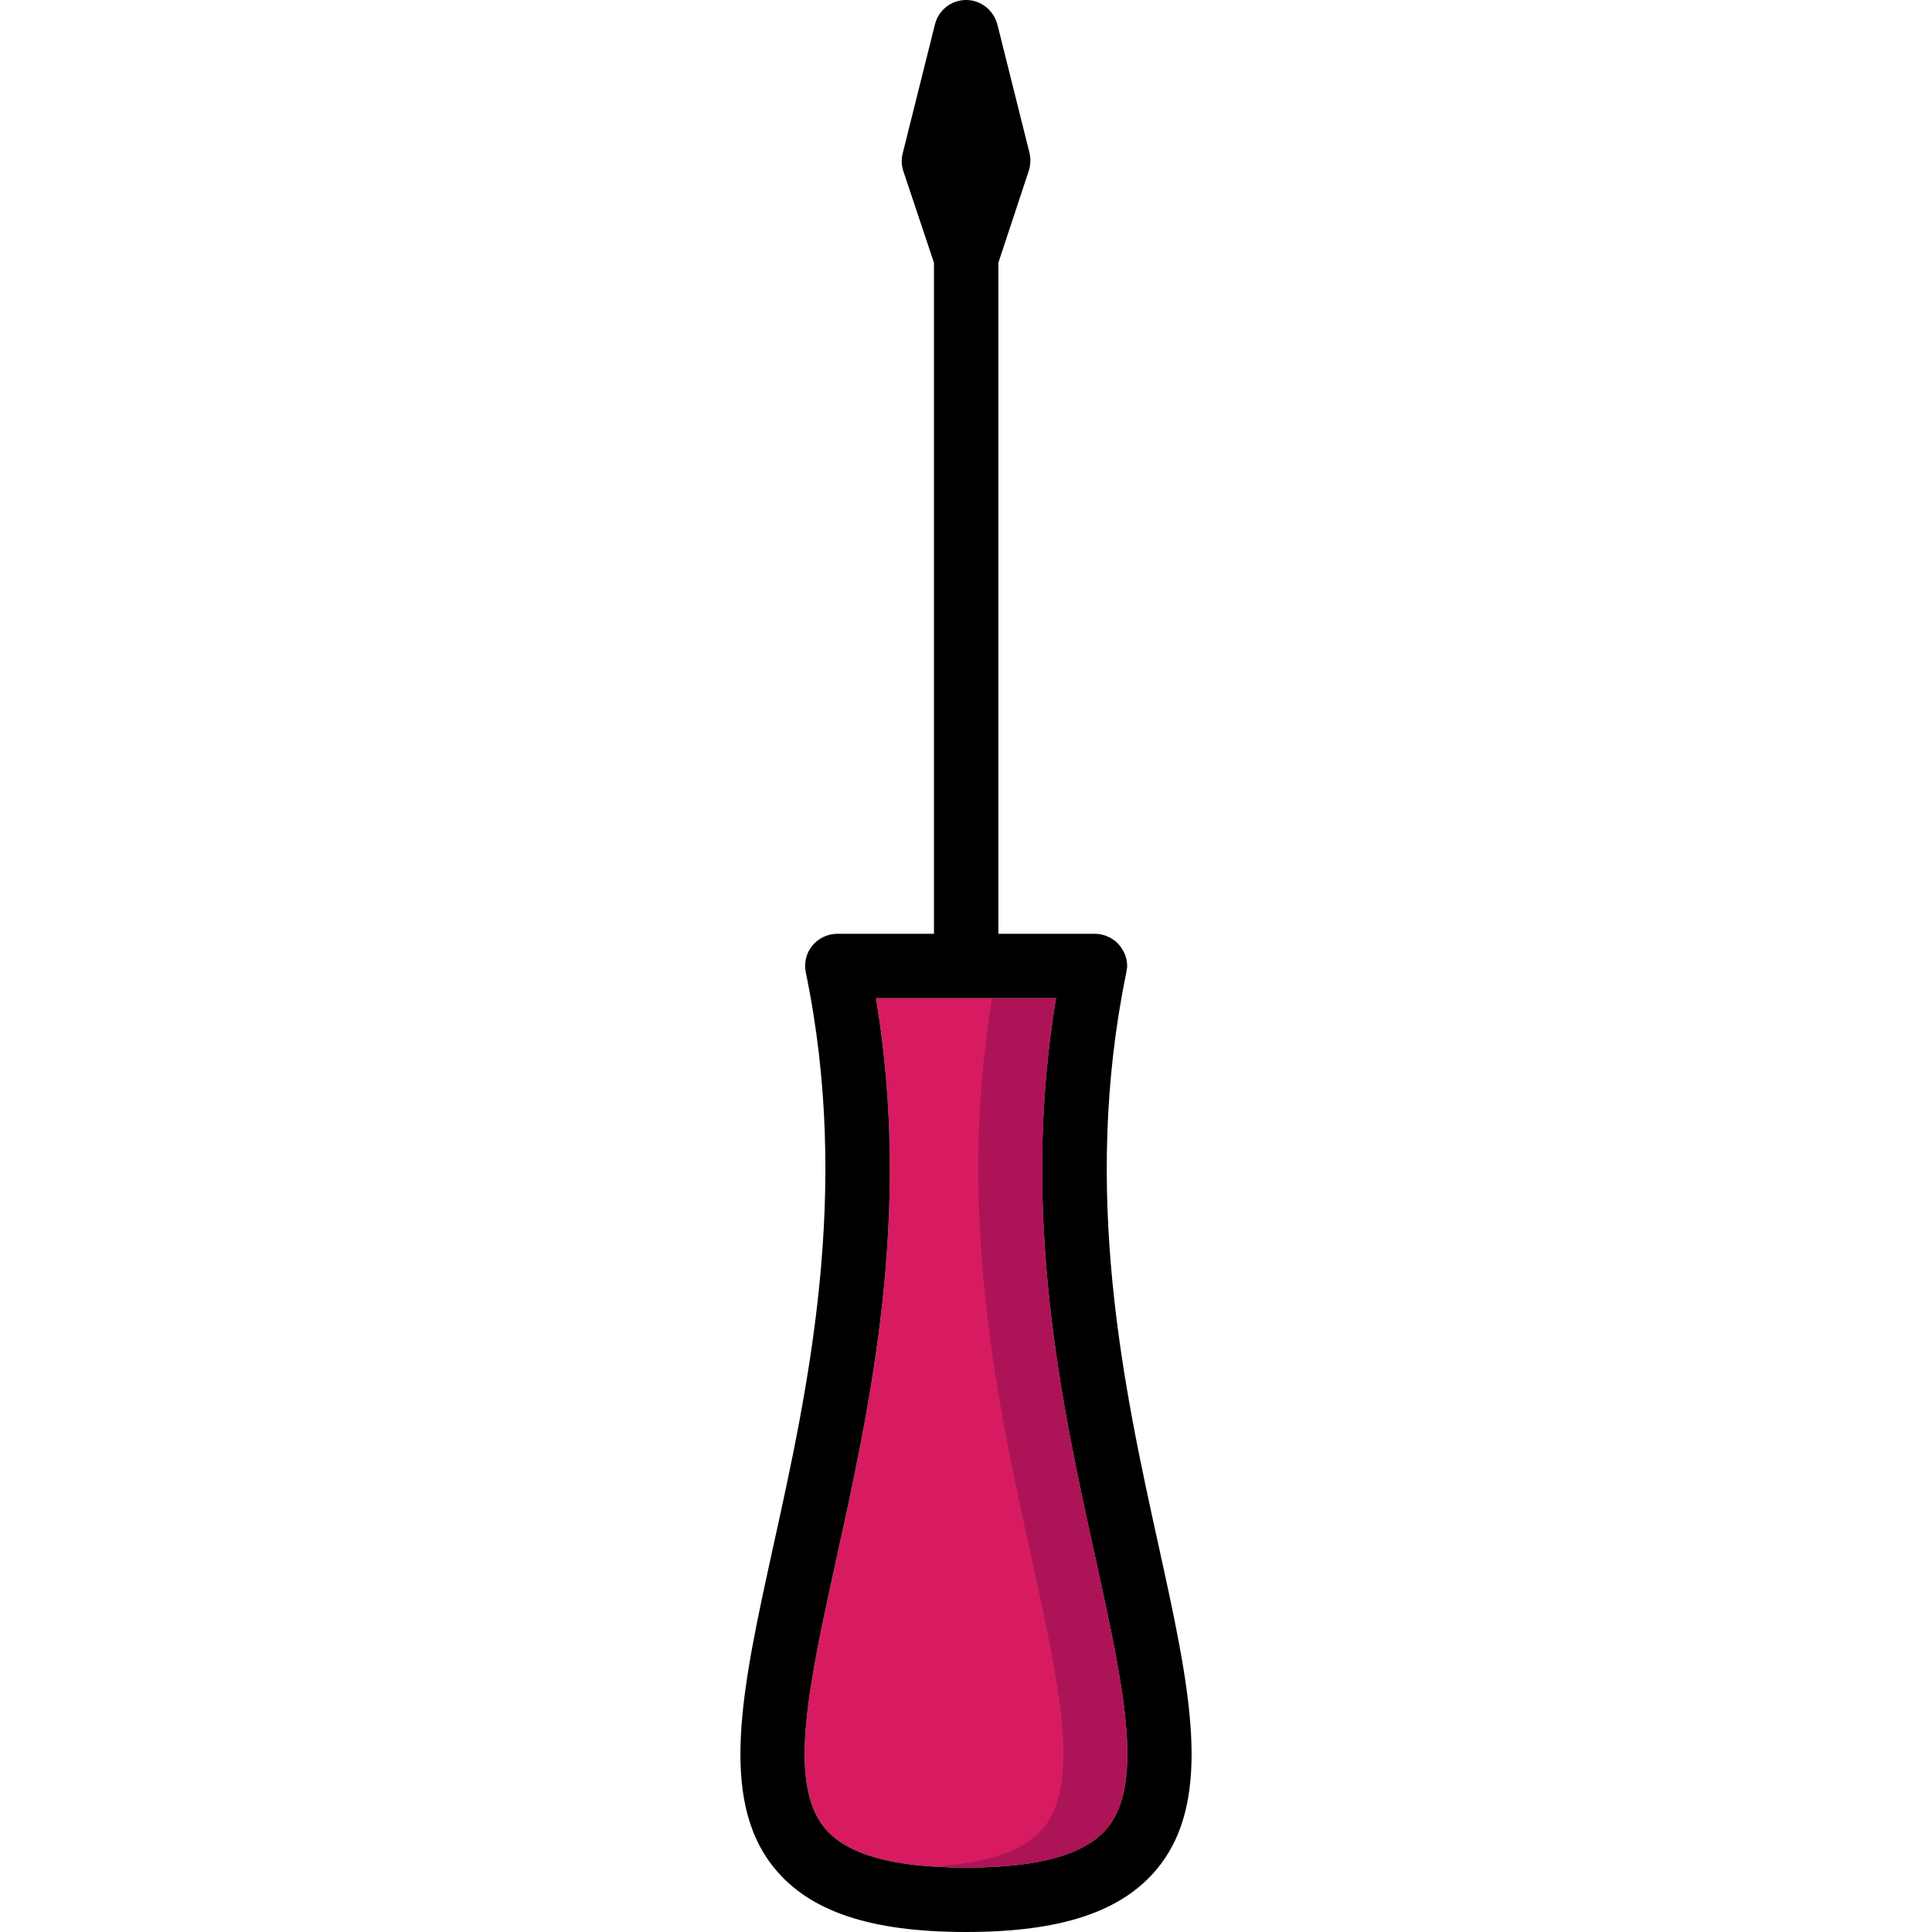
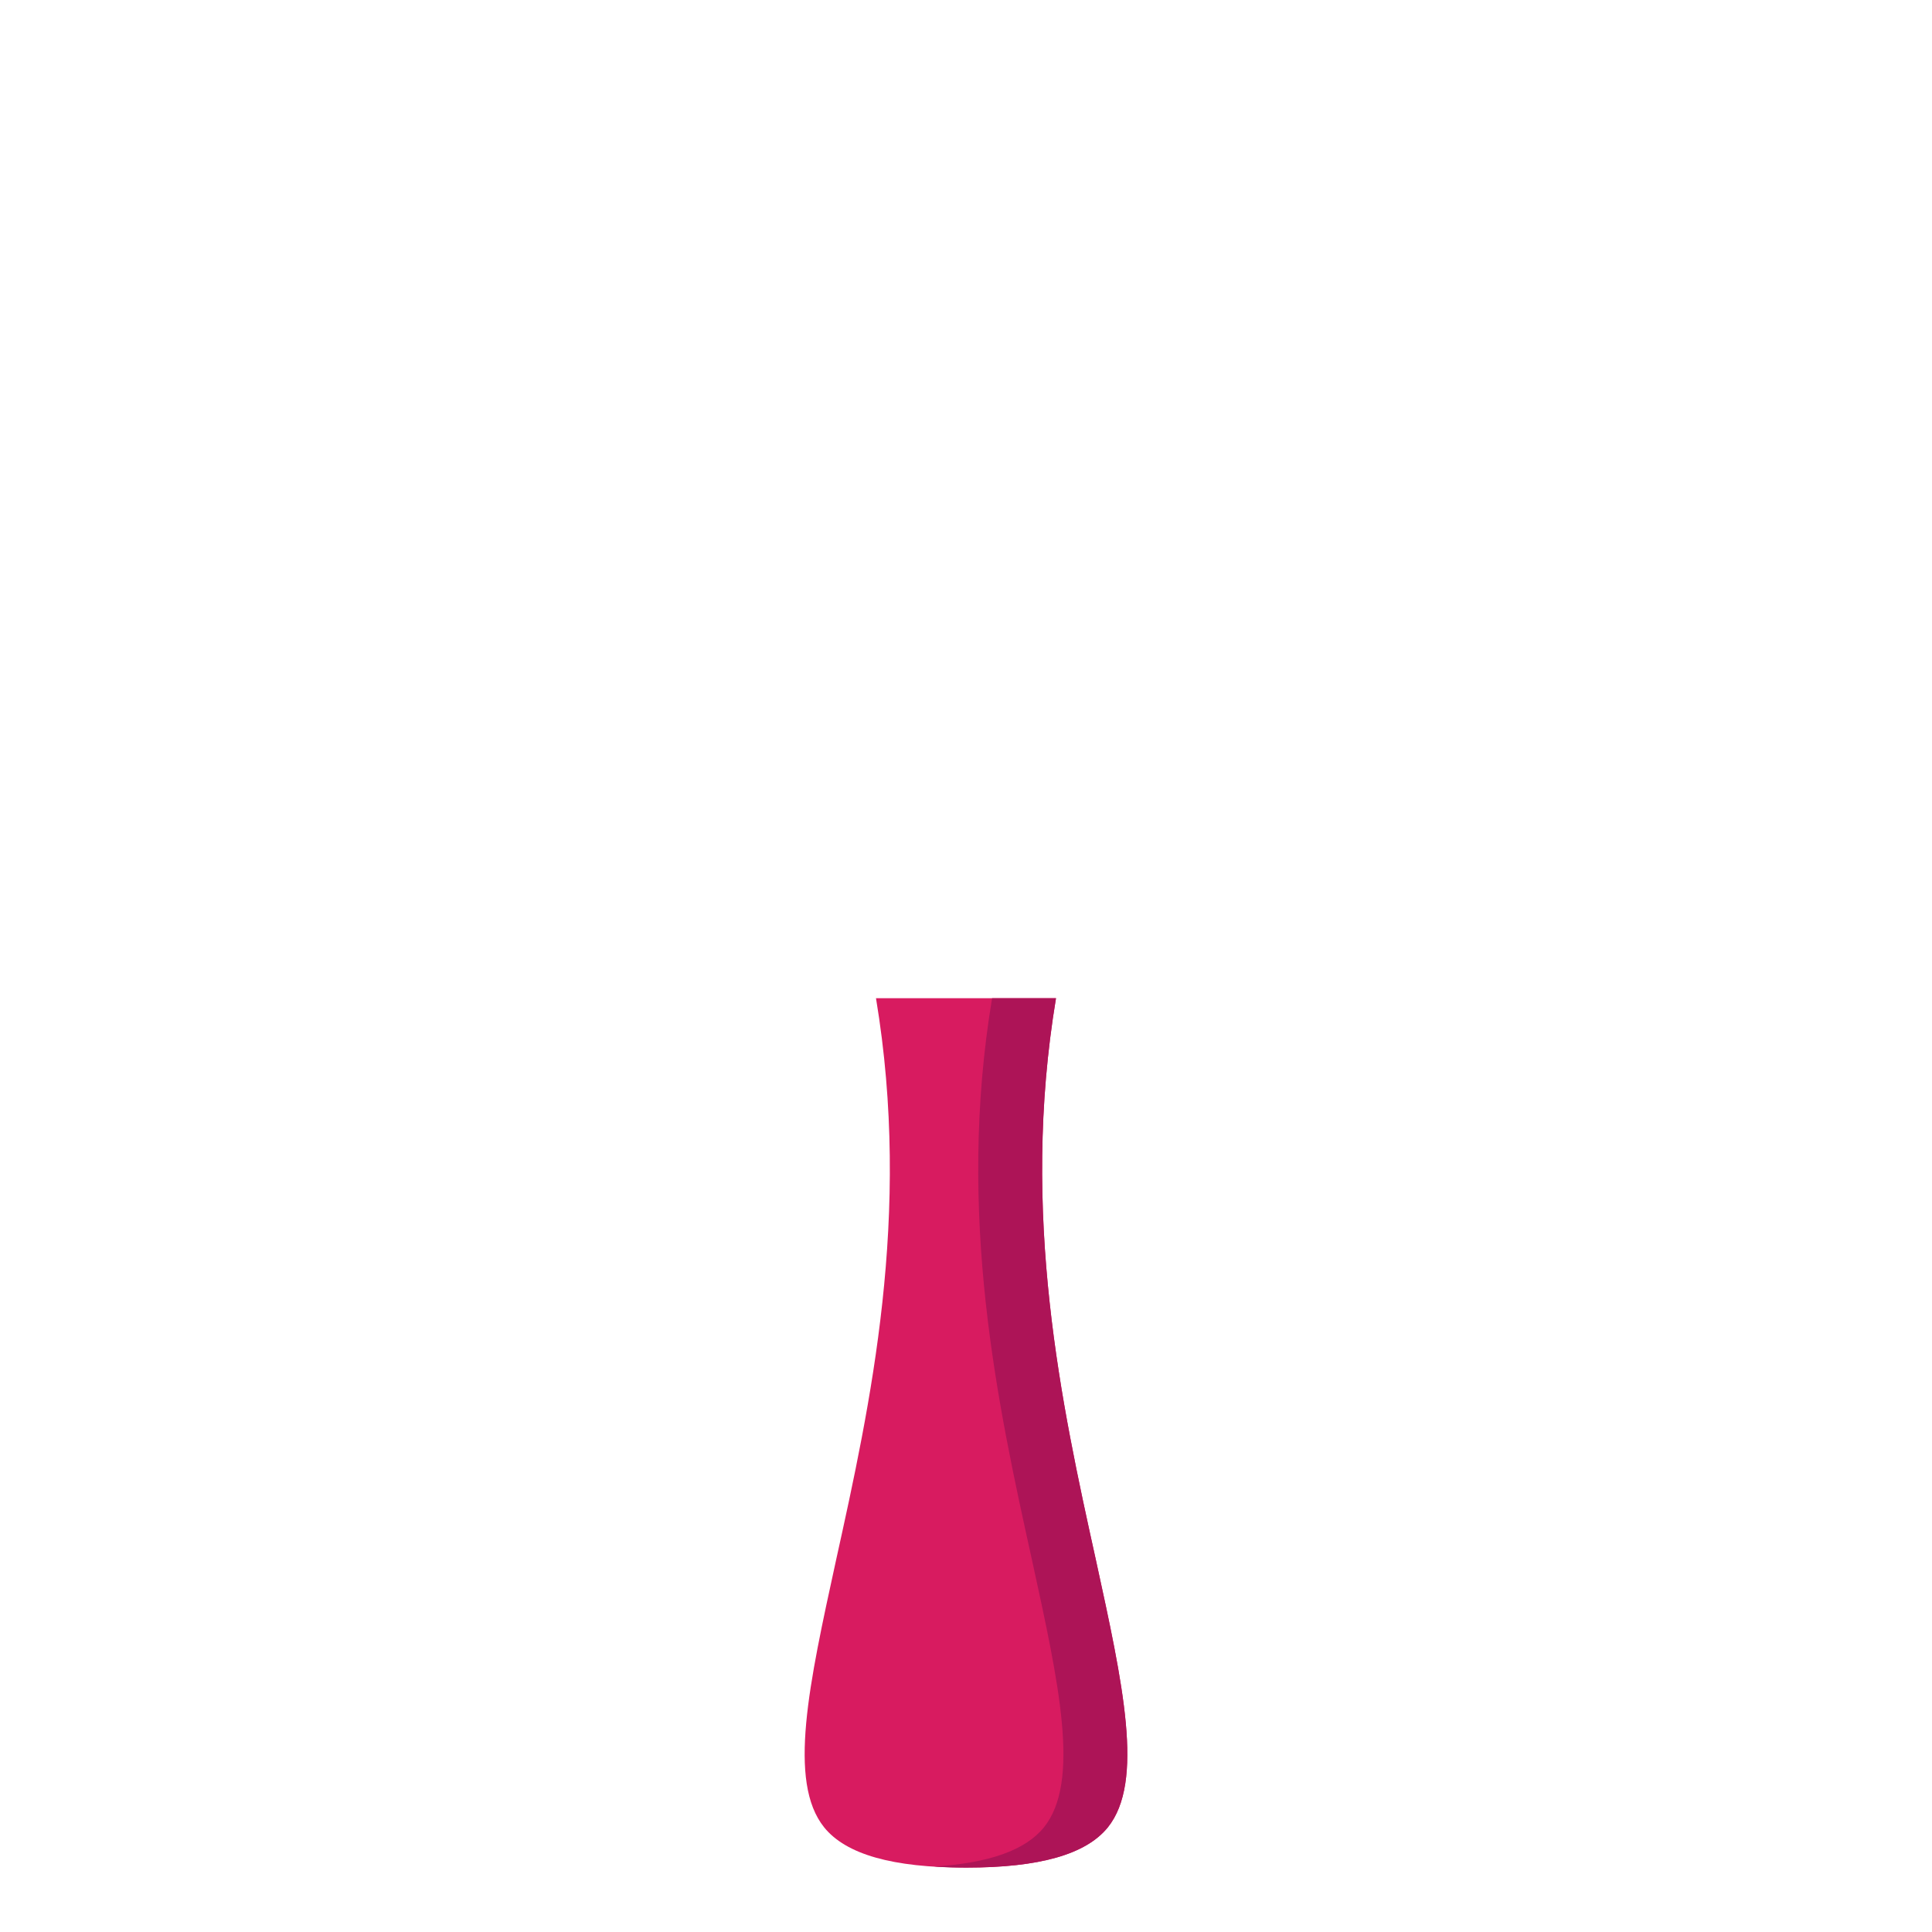
<svg xmlns="http://www.w3.org/2000/svg" version="1.1" id="Layer_1" x="0px" y="0px" viewBox="0 0 512 512" style="enable-background:new 0 0 512 512;" xml:space="preserve">
-   <path style="fill:#D81B60;" d="M293.589,484.267c-5.803,7.168-18.091,10.667-37.547,10.667c-19.541,0-31.829-3.499-37.632-10.667  c-9.728-12.117-4.011-37.973,3.157-70.827c9.045-40.96,20.139-91.477,10.581-148.907h47.701  c-9.557,57.429,1.536,107.947,10.581,148.907C297.6,446.293,303.317,472.149,293.589,484.267z" />
-   <path d="M307.072,409.771c-9.216-41.813-20.565-93.781-8.619-151.893c0.085-0.512,0.171-1.024,0.256-1.621v-0.512  c-0.085-2.133-0.939-4.011-2.304-5.547c-0.171-0.171-0.341-0.341-0.597-0.597c-1.536-1.28-3.499-2.133-5.632-2.133h-25.6V69.632  l8.021-24.235c0.512-1.536,0.597-3.243,0.256-4.779L264.32,6.485C263.296,2.645,259.883,0,256.043,0  c-3.925,0-7.339,2.645-8.277,6.485l-8.533,34.133c-0.427,1.536-0.341,3.243,0.171,4.779l8.107,24.235v177.835h-25.6  c-2.645,0-5.035,1.195-6.656,3.157s-2.219,4.608-1.707,7.083c12.032,58.112,0.597,110.251-8.619,152.064  c-8.192,37.291-14.677,66.731,0.171,85.163C214.485,506.539,230.613,512,256.043,512c25.344,0,41.472-5.461,50.859-17.067  C321.749,476.501,315.264,447.061,307.072,409.771z M293.589,484.267c-5.803,7.168-18.091,10.667-37.547,10.667  c-19.541,0-31.829-3.499-37.632-10.667c-9.728-12.117-4.011-37.973,3.157-70.827c9.045-40.96,20.139-91.477,10.581-148.907h47.701  c-9.557,57.429,1.536,107.947,10.581,148.907C297.6,446.293,303.317,472.149,293.589,484.267z" />
+   <path style="fill:#D81B60;" d="M293.589,484.267c-5.803,7.168-18.091,10.667-37.547,10.667c-19.541,0-31.829-3.499-37.632-10.667  c-9.728-12.117-4.011-37.973,3.157-70.827c9.045-40.96,20.139-91.477,10.581-148.907h47.701  c-9.557,57.429,1.536,107.947,10.581,148.907C297.6,446.293,303.317,472.149,293.589,484.267" />
  <path style="fill:#AD1457;" d="M290.432,413.44c-9.045-40.96-20.139-91.477-10.581-148.907h-16.939  c-9.557,57.429,1.536,107.947,10.581,148.907c7.168,32.853,12.885,58.709,3.157,70.827c-4.907,6.059-14.507,9.463-29.099,10.385  c2.679,0.171,5.47,0.282,8.491,0.282c19.456,0,31.744-3.499,37.547-10.667C303.317,472.149,297.6,446.293,290.432,413.44z" />
  <g>
</g>
  <g>
</g>
  <g>
</g>
  <g>
</g>
  <g>
</g>
  <g>
</g>
  <g>
</g>
  <g>
</g>
  <g>
</g>
  <g>
</g>
  <g>
</g>
  <g>
</g>
  <g>
</g>
  <g>
</g>
  <g>
</g>
</svg>